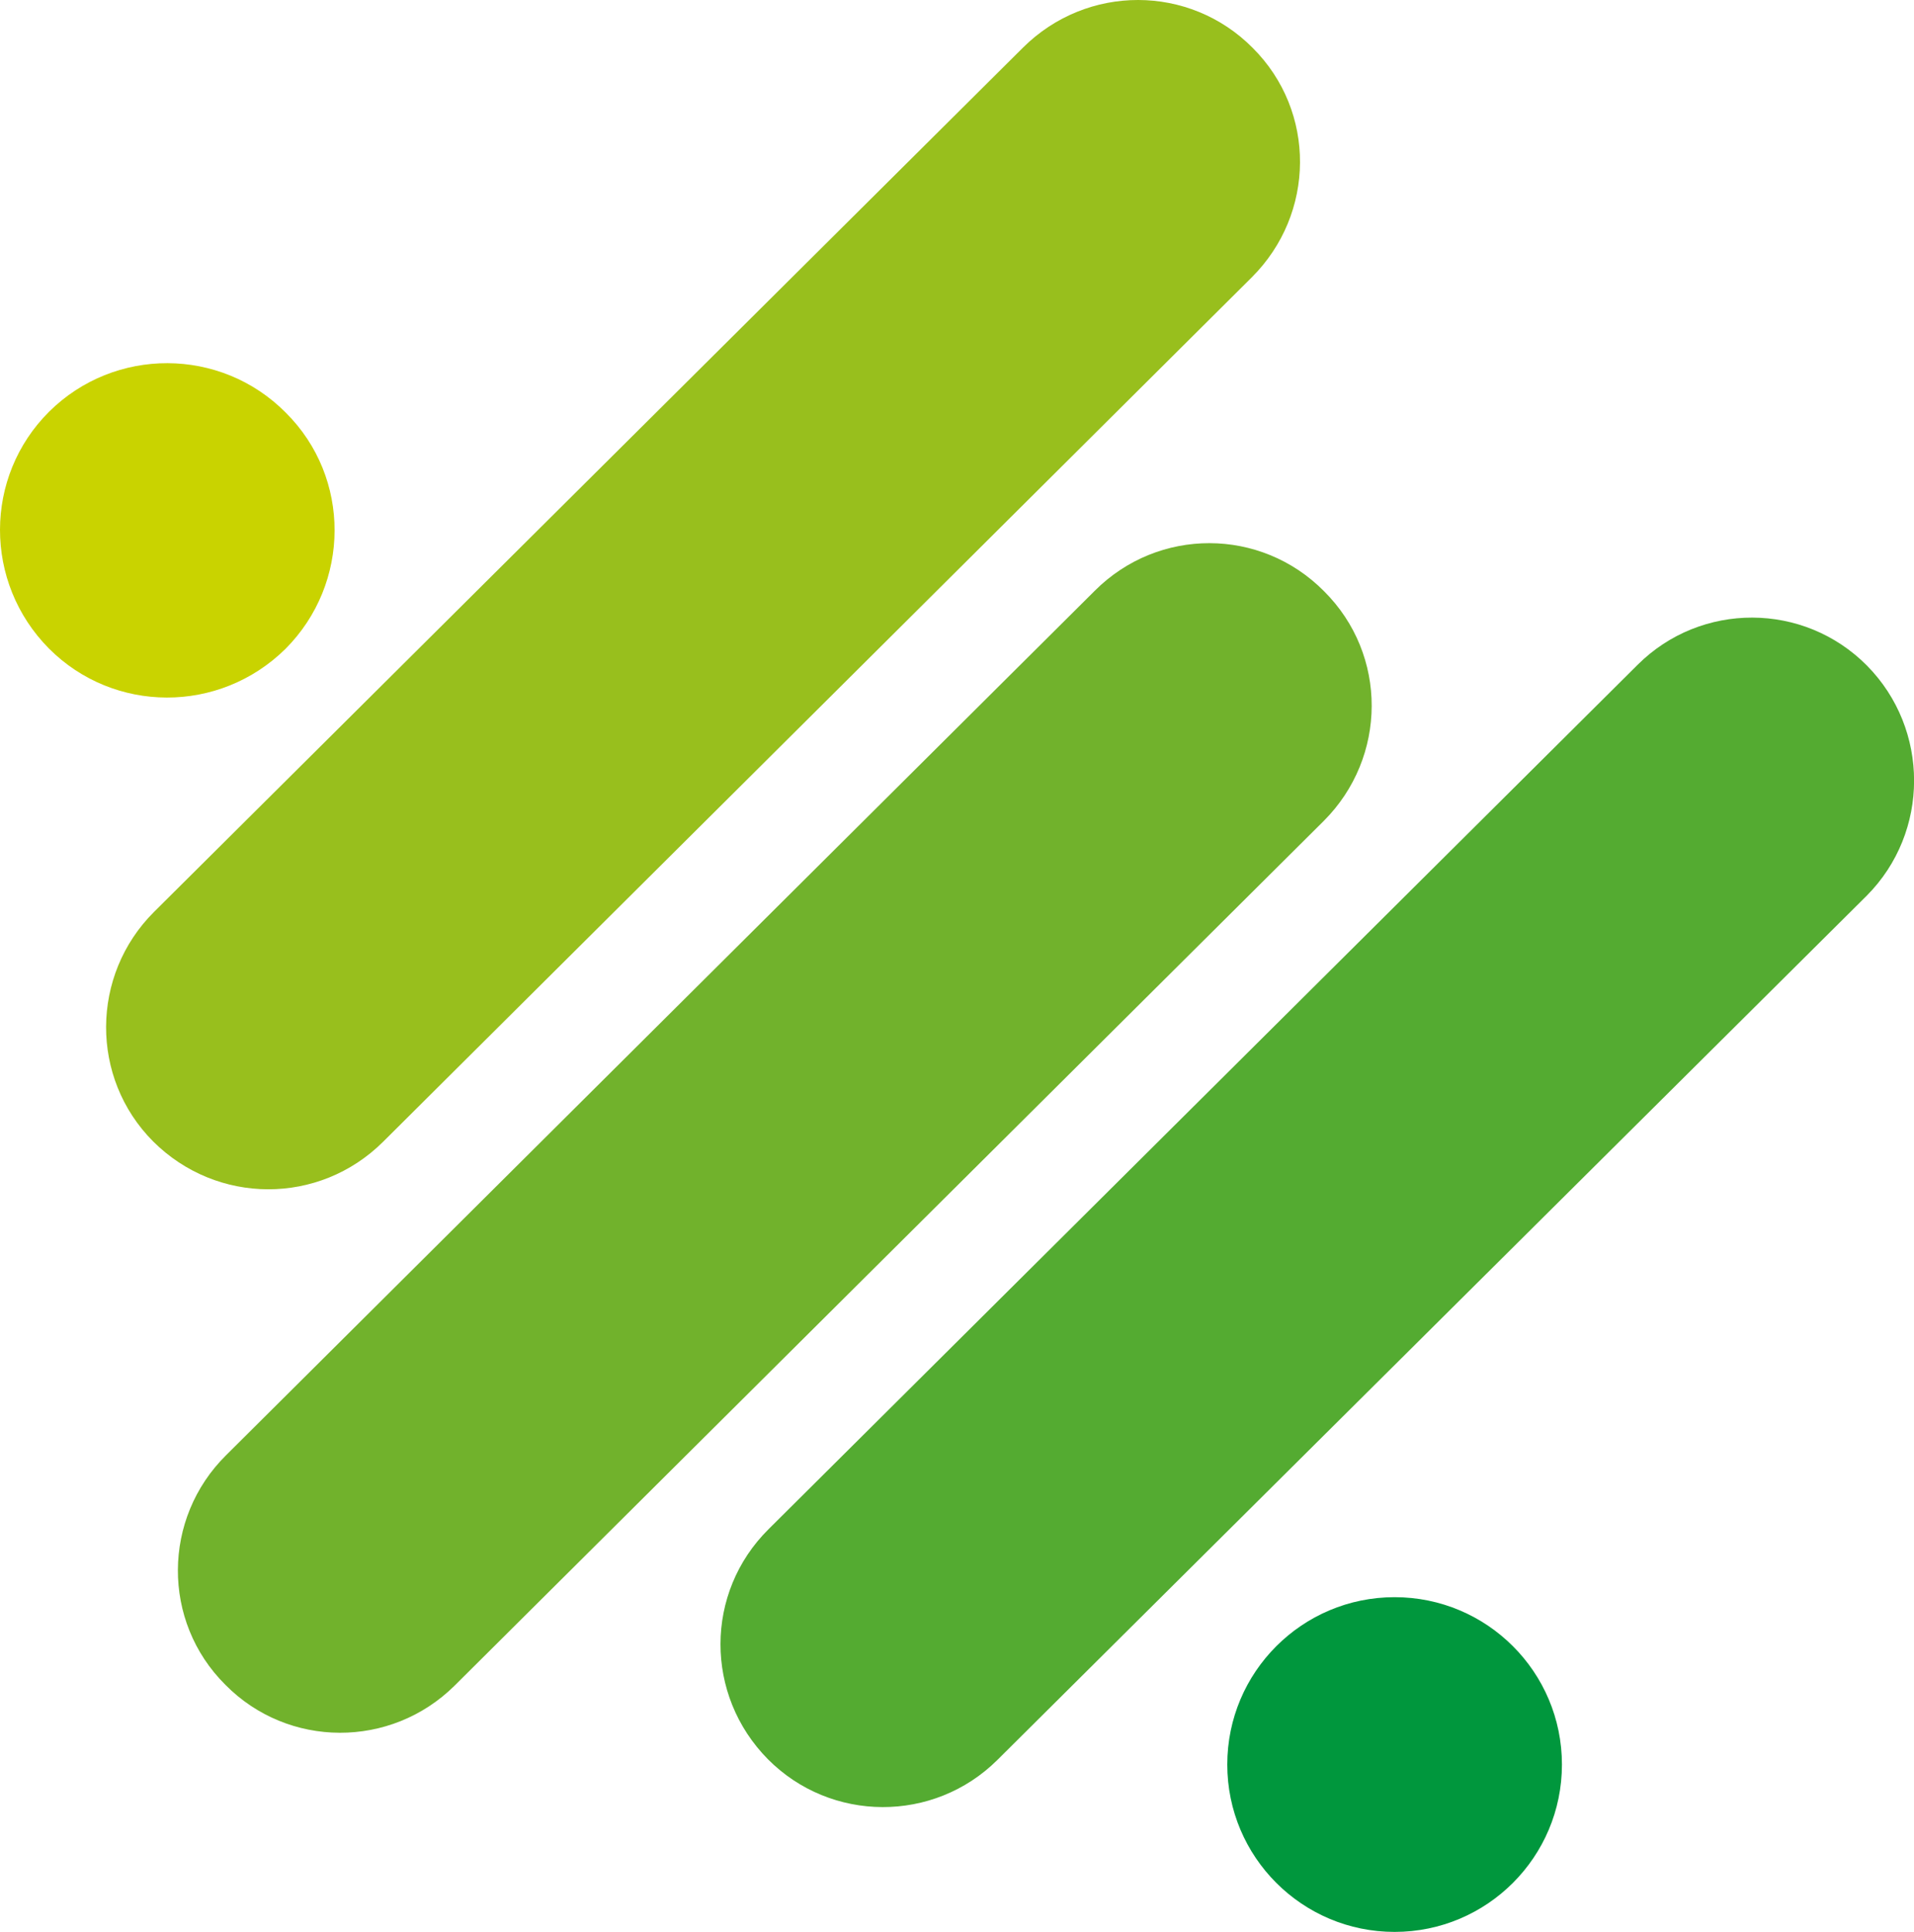
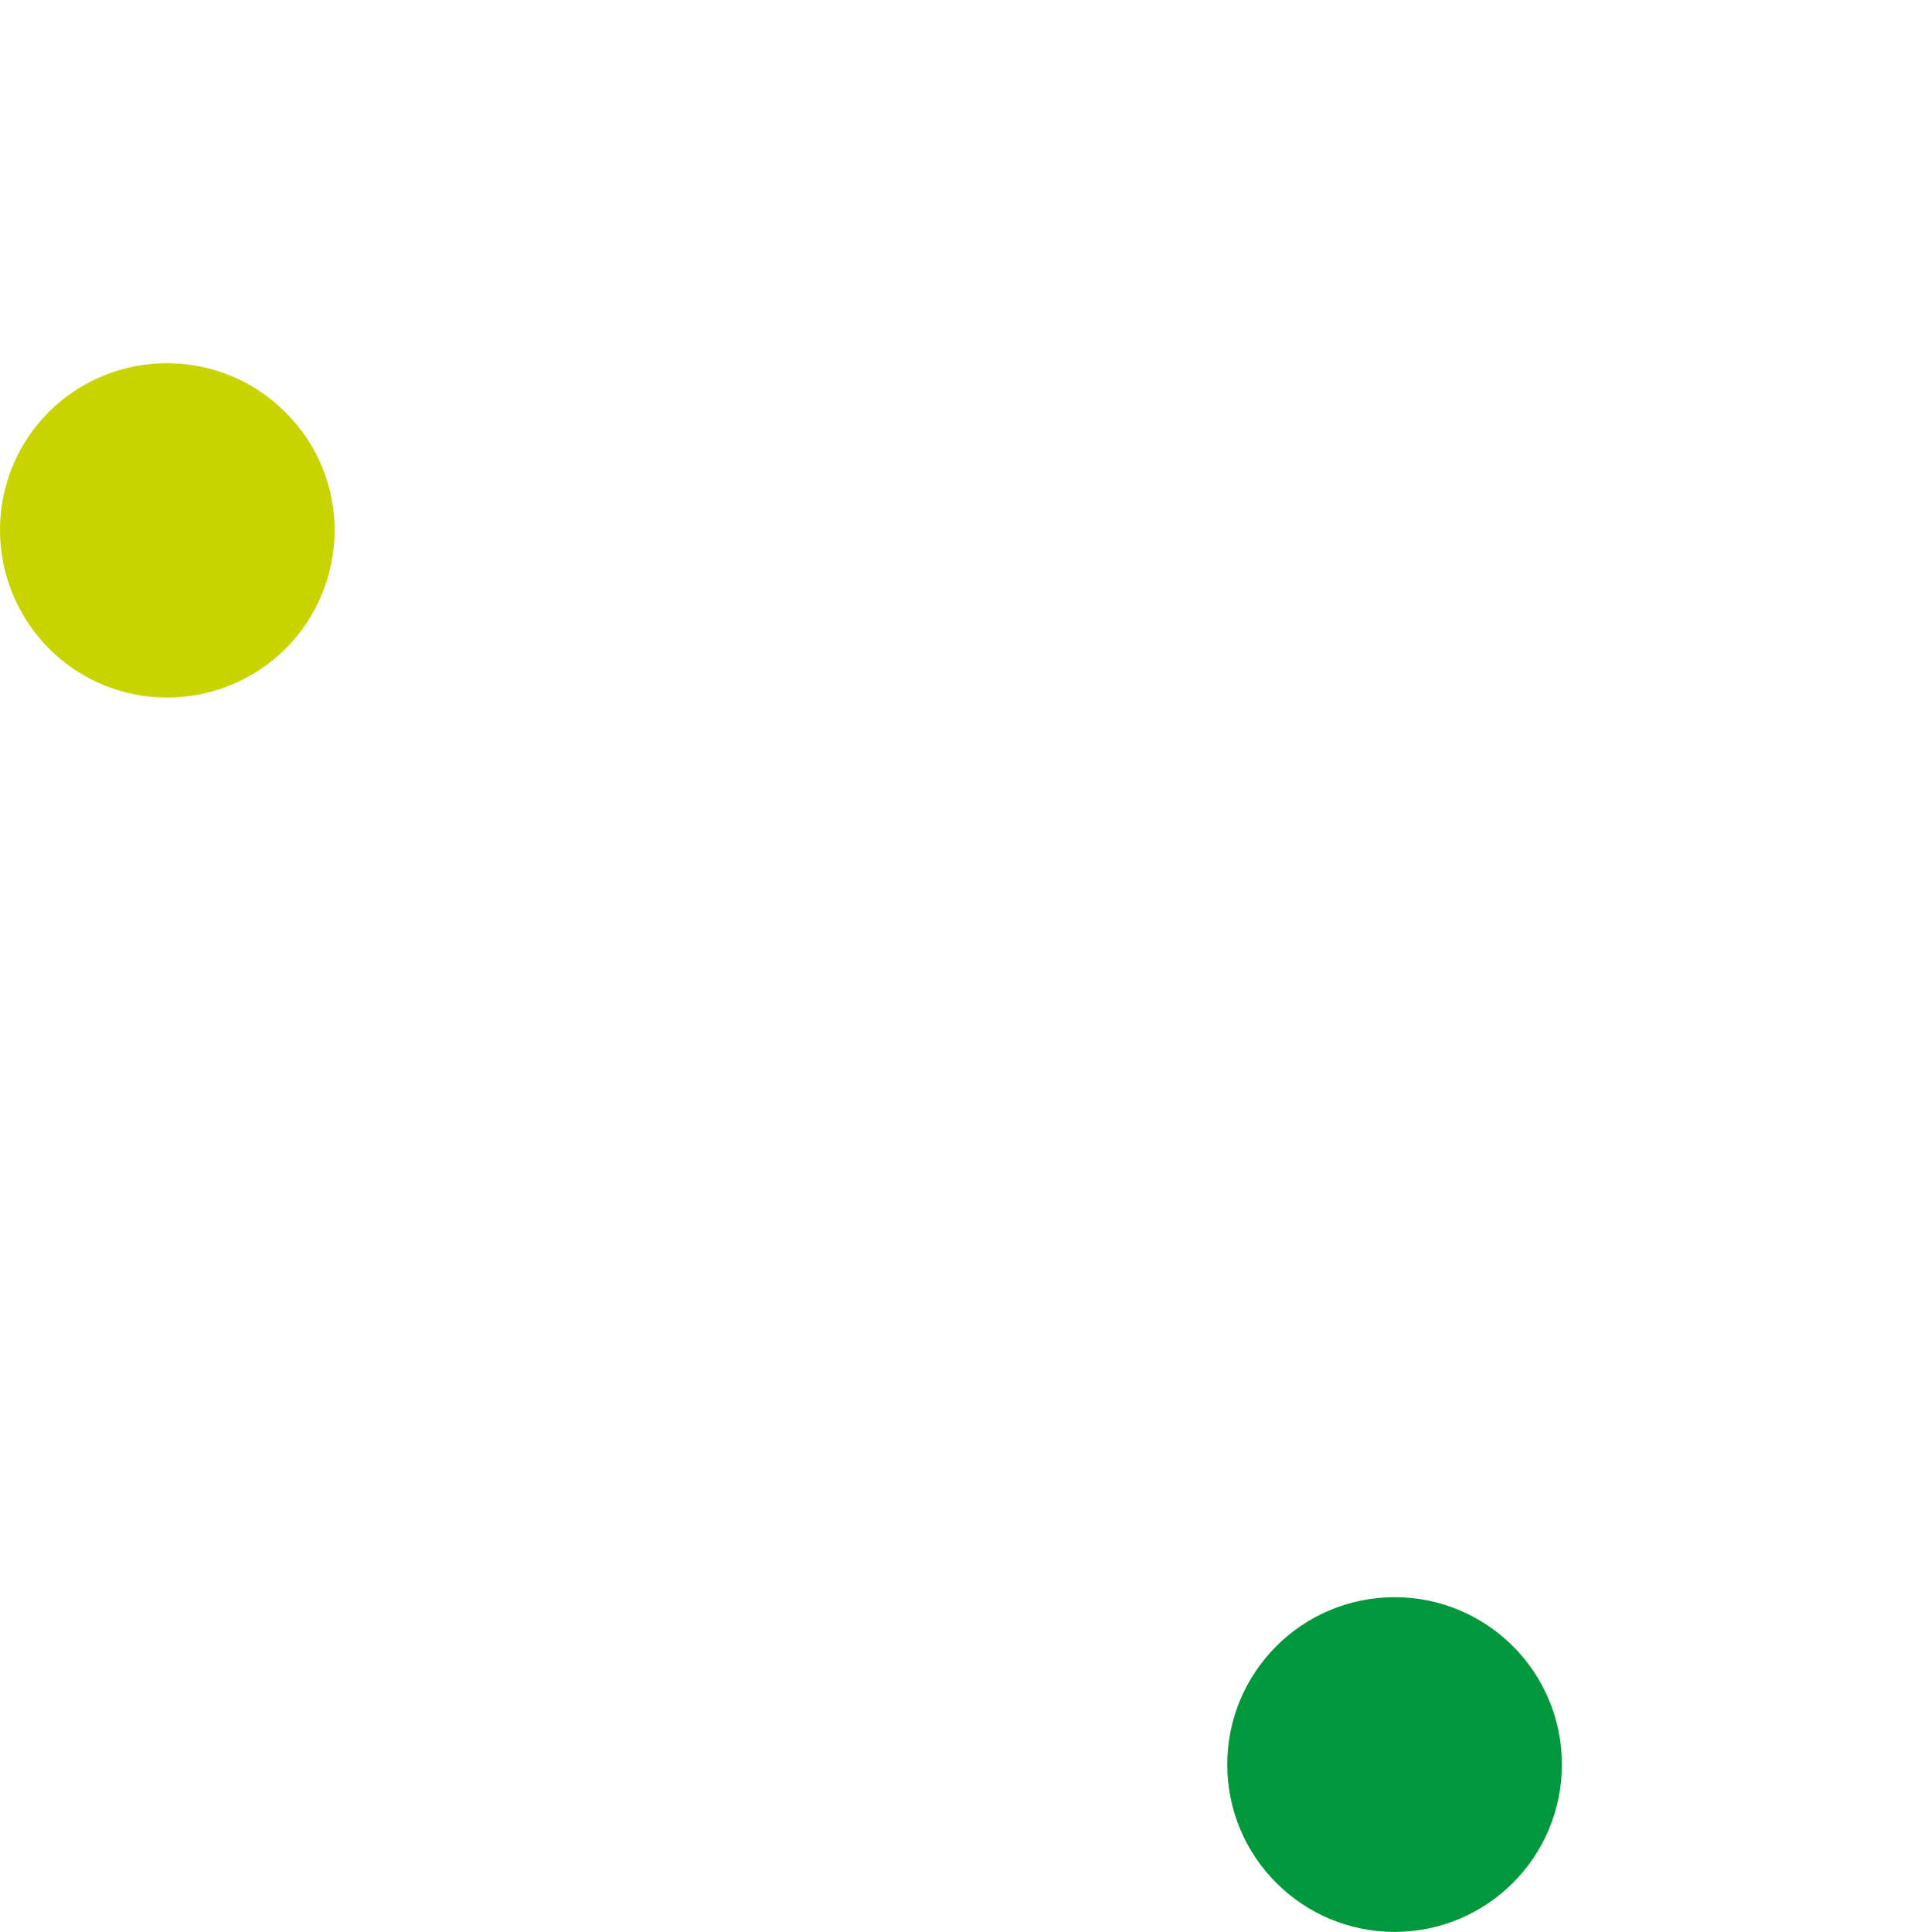
<svg xmlns="http://www.w3.org/2000/svg" id="Warstwa_1" x="0px" y="0px" width="17.81px" height="17.971px" viewBox="0 0 17.81 17.971" xml:space="preserve">
  <g>
-     <path fill="#54AB31" d="M15.238,6.185c0.59-0.588,1.547-0.586,2.135,0.008l0,0c0.584,0.592,0.584,1.549-0.002,2.139l-8.09,8.041  c-0.592,0.588-1.549,0.584-2.135-0.006l0,0c-0.59-0.596-0.59-1.551,0.006-2.141L15.238,6.185z" />
-     <path fill="#98BF1D" d="M9.519,0.443c0.596-0.592,1.549-0.59,2.137,0.002l0,0C12.25,1.037,12.24,1.99,11.648,2.58l-8.084,8.043  c-0.594,0.59-1.545,0.588-2.139-0.004l0,0c-0.588-0.59-0.582-1.547,0.008-2.135L9.519,0.443z" />
-     <path fill="#71B22C" d="M10.187,5.496c0.592-0.592,1.545-0.59,2.133,0.004l0,0c0.596,0.592,0.588,1.547-0.002,2.137l-8.086,8.043  c-0.594,0.59-1.551,0.586-2.135-0.006l0,0c-0.594-0.59-0.586-1.549,0.006-2.135L10.187,5.496z" />
    <path fill="#C9D300" d="M0.457,3.83c0.609-0.604,1.596-0.602,2.201,0.008c0.611,0.605,0.604,1.592-0.002,2.199  C2.042,6.642,1.06,6.64,0.455,6.033C-0.153,5.419-0.151,4.435,0.457,3.83z" />
    <circle fill="#00973D" cx="12.977" cy="16.416" r="1.557" />
  </g>
</svg>